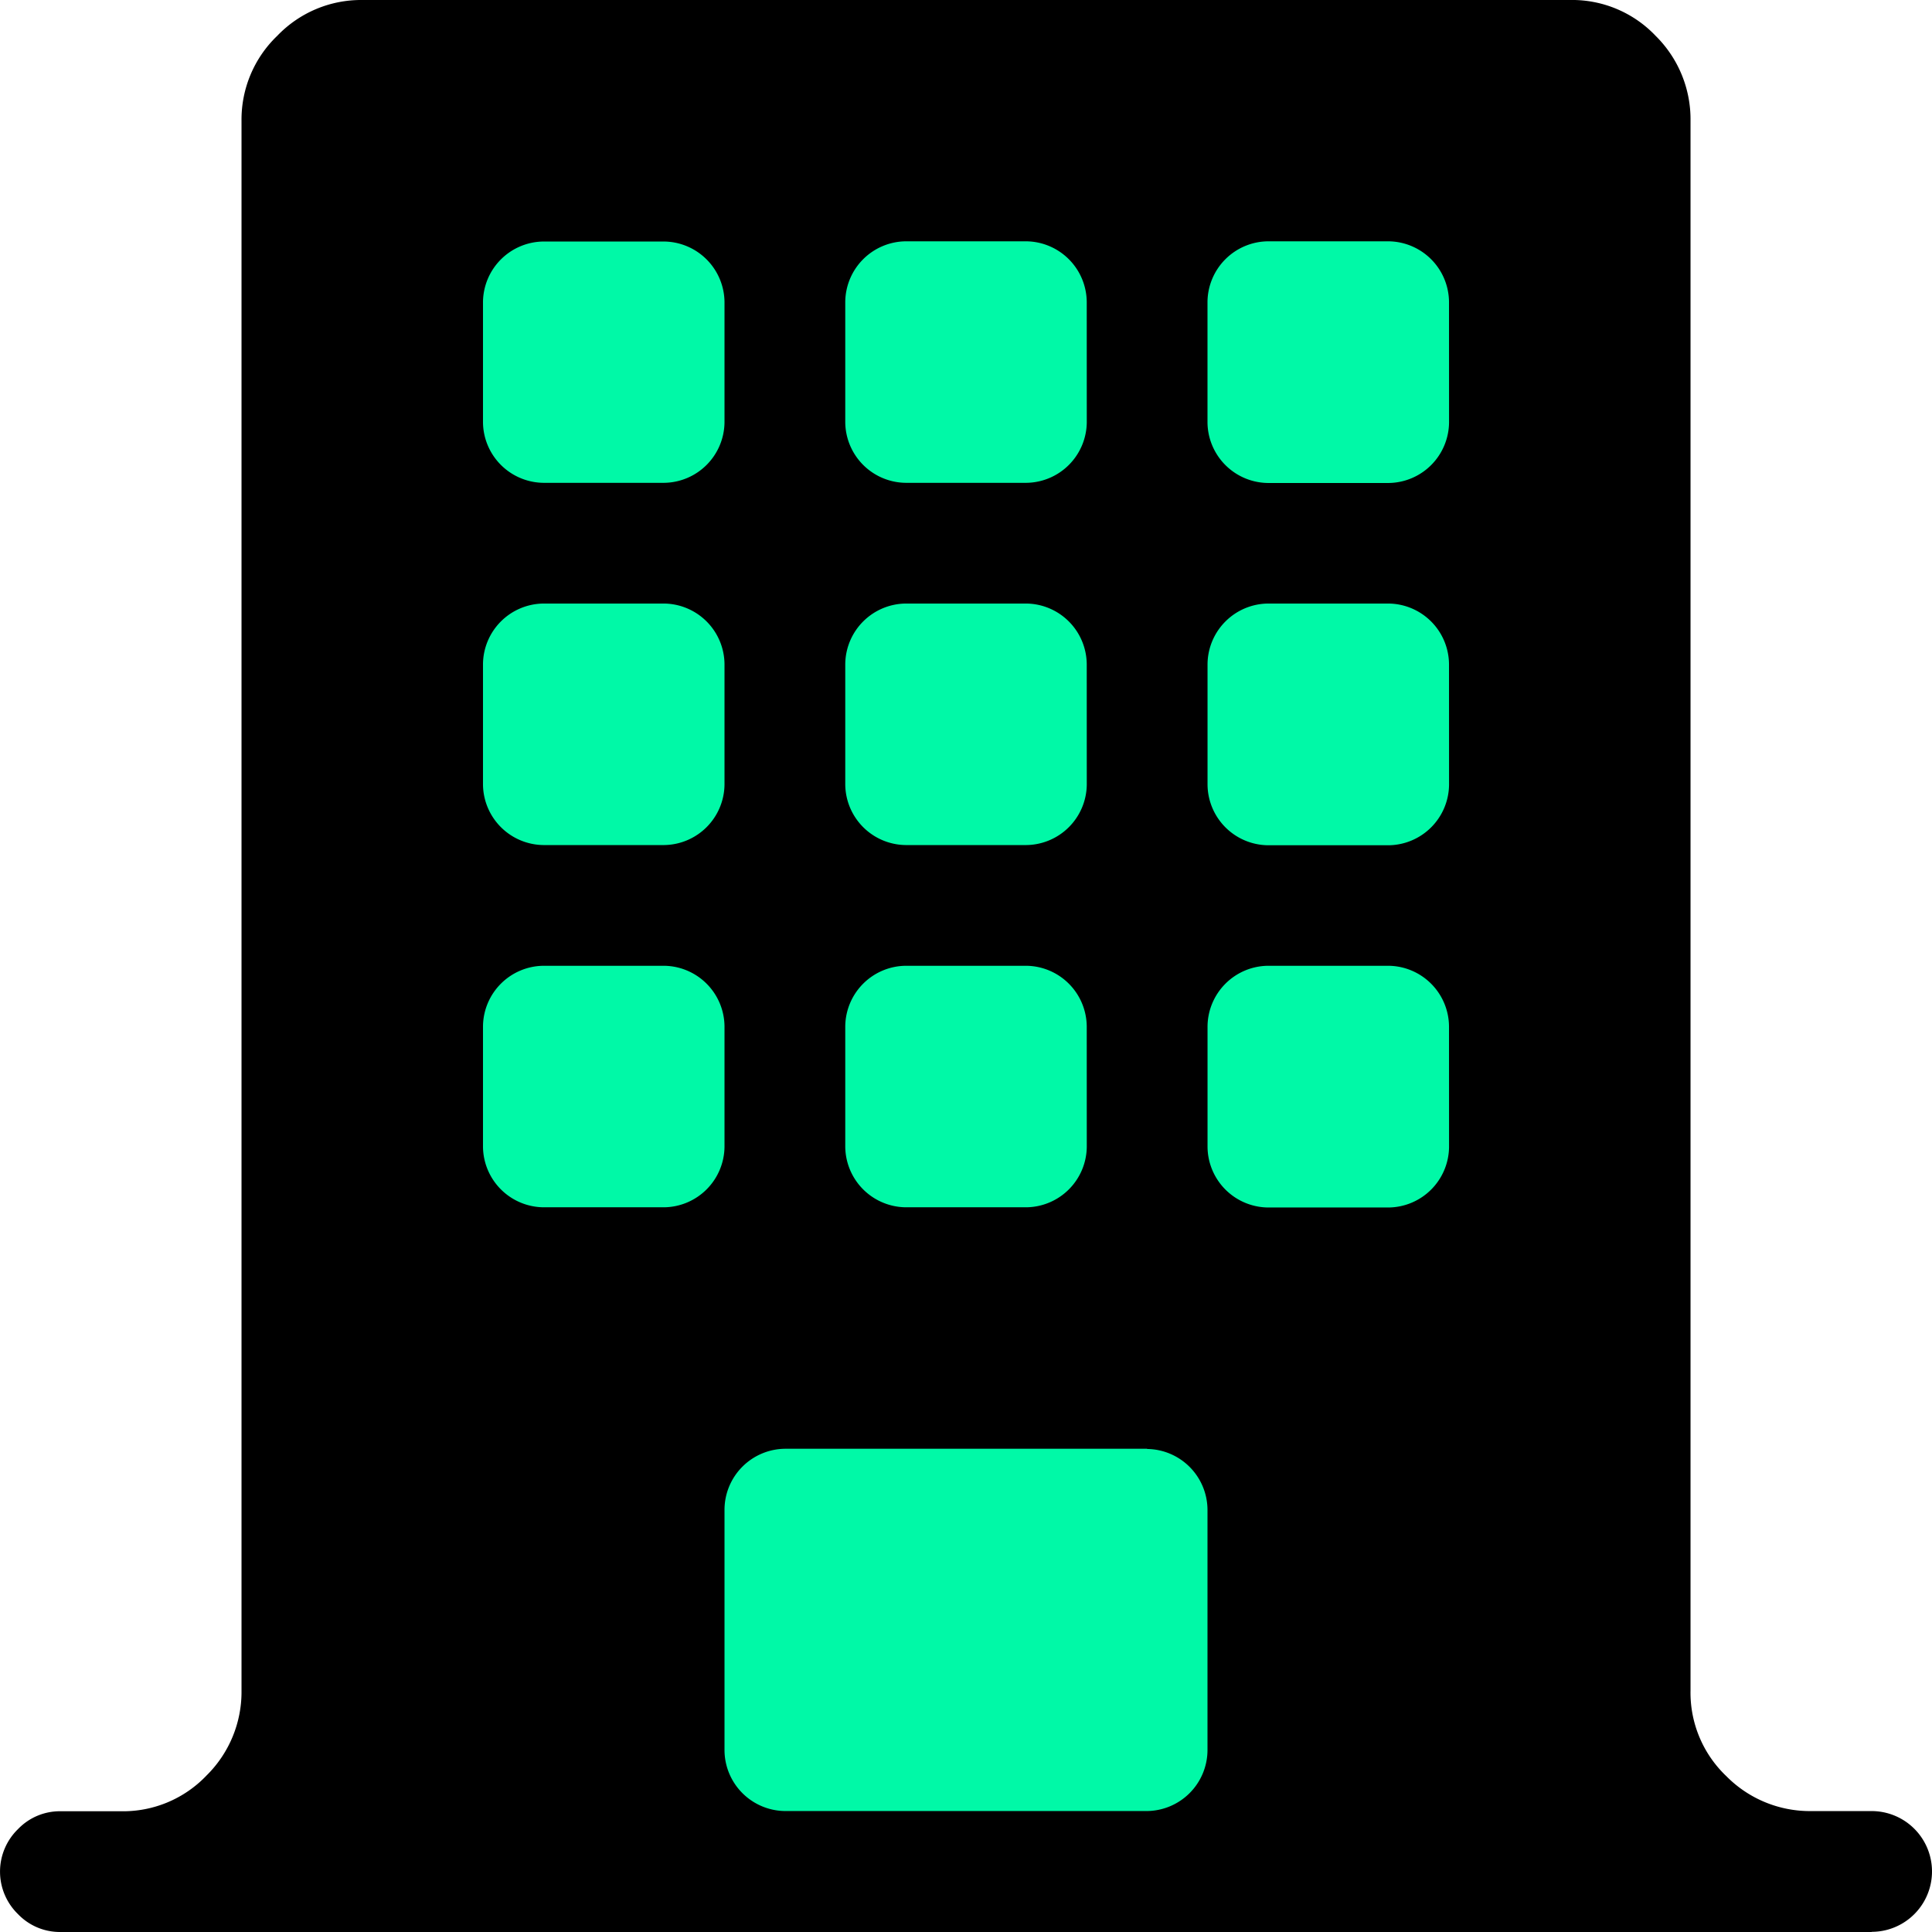
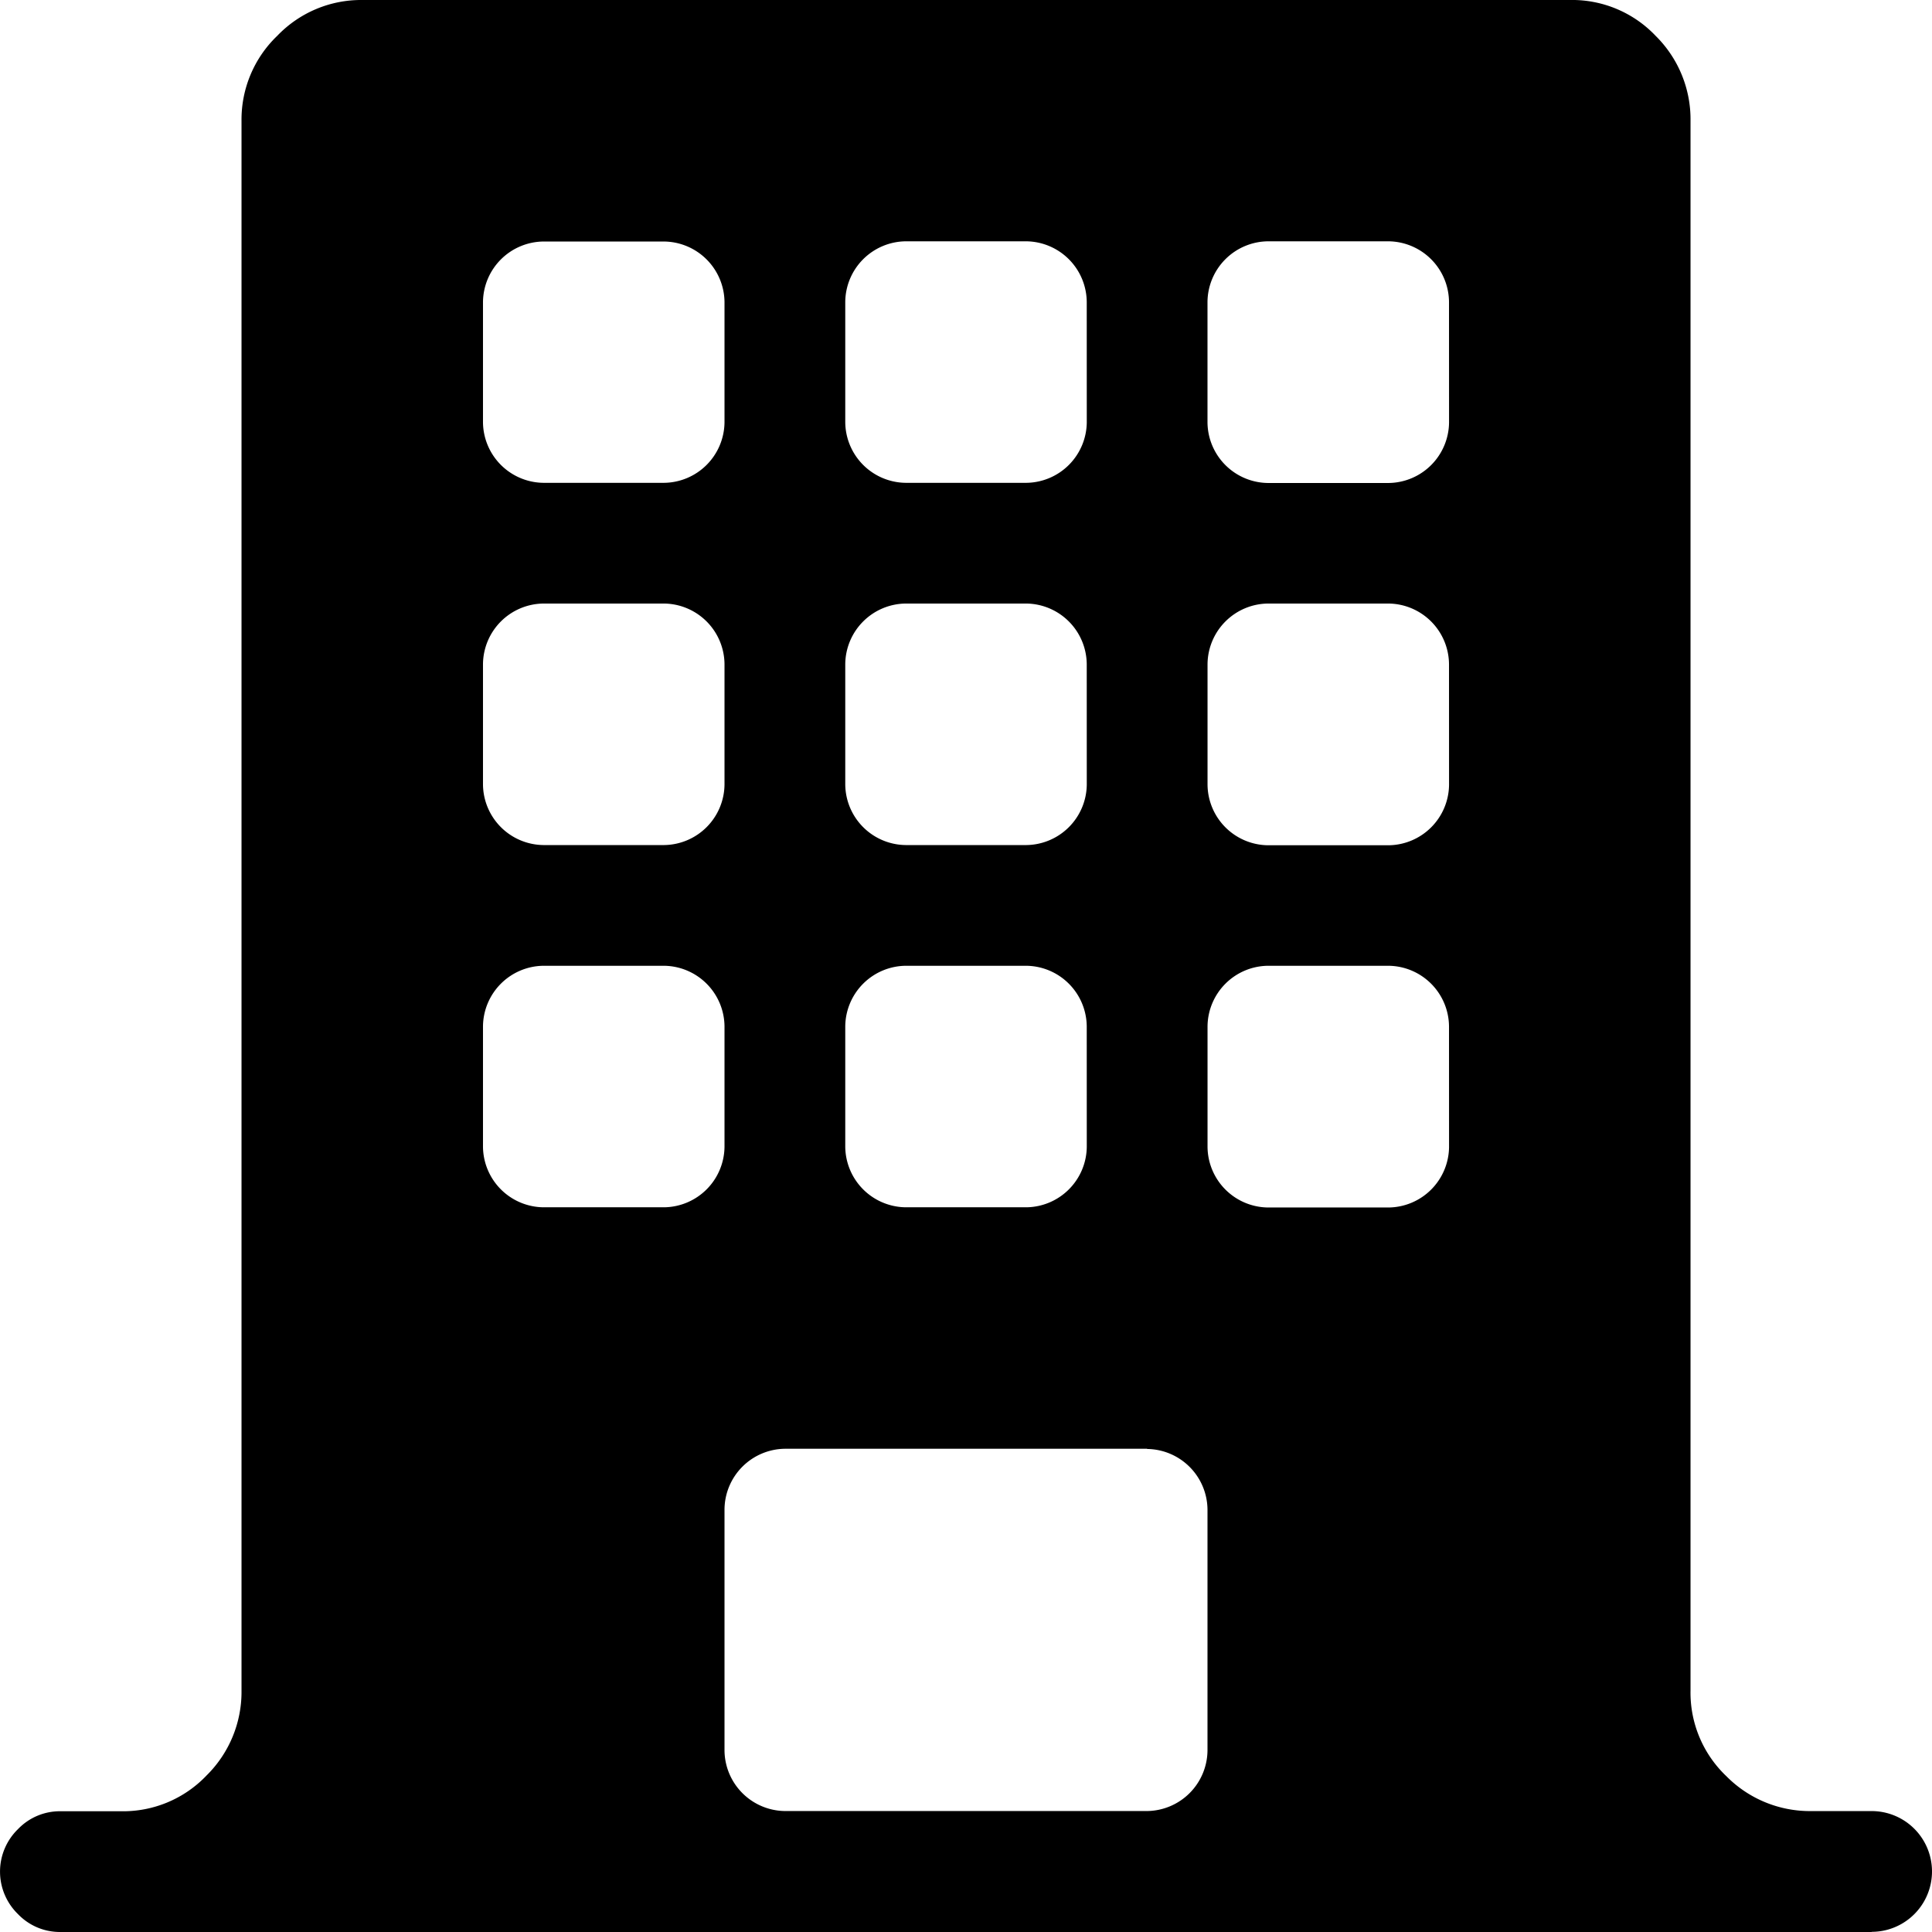
<svg xmlns="http://www.w3.org/2000/svg" width="47.389" height="47.389" viewBox="0 0 47.389 47.389">
  <g id="Group_9147" data-name="Group 9147" transform="translate(0)">
-     <rect id="Rectangle_249" data-name="Rectangle 249" width="29.754" height="41.841" transform="translate(9.298 3.719)" fill="#00f9a7" />
    <path id="building" d="M45.908,47.389H1.481a1.423,1.423,0,0,1-1.041-.44,1.453,1.453,0,0,1,0-2.082,1.423,1.423,0,0,1,1.041-.44H2.962a2.826,2.826,0,0,0,2.106-.879,2.879,2.879,0,0,0,.856-2.082V2.962A2.846,2.846,0,0,1,6.8.879,2.846,2.846,0,0,1,8.885,0H38.5A2.826,2.826,0,0,1,40.61.879a2.878,2.878,0,0,1,.856,2.082v38.5a2.826,2.826,0,0,0,.879,2.106,2.879,2.879,0,0,0,2.082.856h1.481a1.481,1.481,0,0,1,0,2.962ZM17.771,7.4A1.5,1.5,0,0,0,16.29,5.924H13.328A1.5,1.5,0,0,0,11.847,7.4v2.962a1.5,1.5,0,0,0,1.481,1.481H16.29a1.5,1.5,0,0,0,1.481-1.481Zm0,8.885a1.5,1.5,0,0,0-1.481-1.481H13.328a1.5,1.5,0,0,0-1.481,1.481v2.962a1.5,1.5,0,0,0,1.481,1.481H16.29a1.5,1.5,0,0,0,1.481-1.481Zm0,8.885a1.5,1.5,0,0,0-1.481-1.481H13.328a1.5,1.5,0,0,0-1.481,1.481v2.962a1.5,1.5,0,0,0,1.481,1.481H16.29a1.5,1.5,0,0,0,1.481-1.481ZM26.656,7.4a1.5,1.5,0,0,0-1.481-1.481H22.214A1.5,1.5,0,0,0,20.733,7.4v2.962a1.5,1.5,0,0,0,1.481,1.481h2.962a1.5,1.5,0,0,0,1.481-1.481Zm0,8.885a1.5,1.5,0,0,0-1.481-1.481H22.214a1.5,1.5,0,0,0-1.481,1.481v2.962a1.5,1.5,0,0,0,1.481,1.481h2.962a1.5,1.5,0,0,0,1.481-1.481Zm0,8.885a1.5,1.5,0,0,0-1.481-1.481H22.214a1.5,1.5,0,0,0-1.481,1.481v2.962a1.5,1.5,0,0,0,1.481,1.481h2.962a1.5,1.5,0,0,0,1.481-1.481Zm1.481,10.366H19.252a1.5,1.5,0,0,0-1.481,1.481v5.924a1.5,1.5,0,0,0,1.481,1.481h8.885a1.5,1.5,0,0,0,1.481-1.481V37.022a1.5,1.5,0,0,0-1.481-1.481ZM35.542,7.4a1.5,1.5,0,0,0-1.481-1.481H31.1A1.5,1.5,0,0,0,29.618,7.4v2.962A1.5,1.5,0,0,0,31.1,11.847h2.962a1.5,1.5,0,0,0,1.481-1.481Zm0,8.885a1.5,1.5,0,0,0-1.481-1.481H31.1a1.5,1.5,0,0,0-1.481,1.481v2.962A1.5,1.5,0,0,0,31.1,20.733h2.962a1.5,1.5,0,0,0,1.481-1.481Zm0,8.885a1.5,1.5,0,0,0-1.481-1.481H31.1a1.5,1.5,0,0,0-1.481,1.481v2.962A1.5,1.5,0,0,0,31.1,29.618h2.962a1.5,1.5,0,0,0,1.481-1.481Z" transform="translate(0 0)" />
  </g>
</svg>